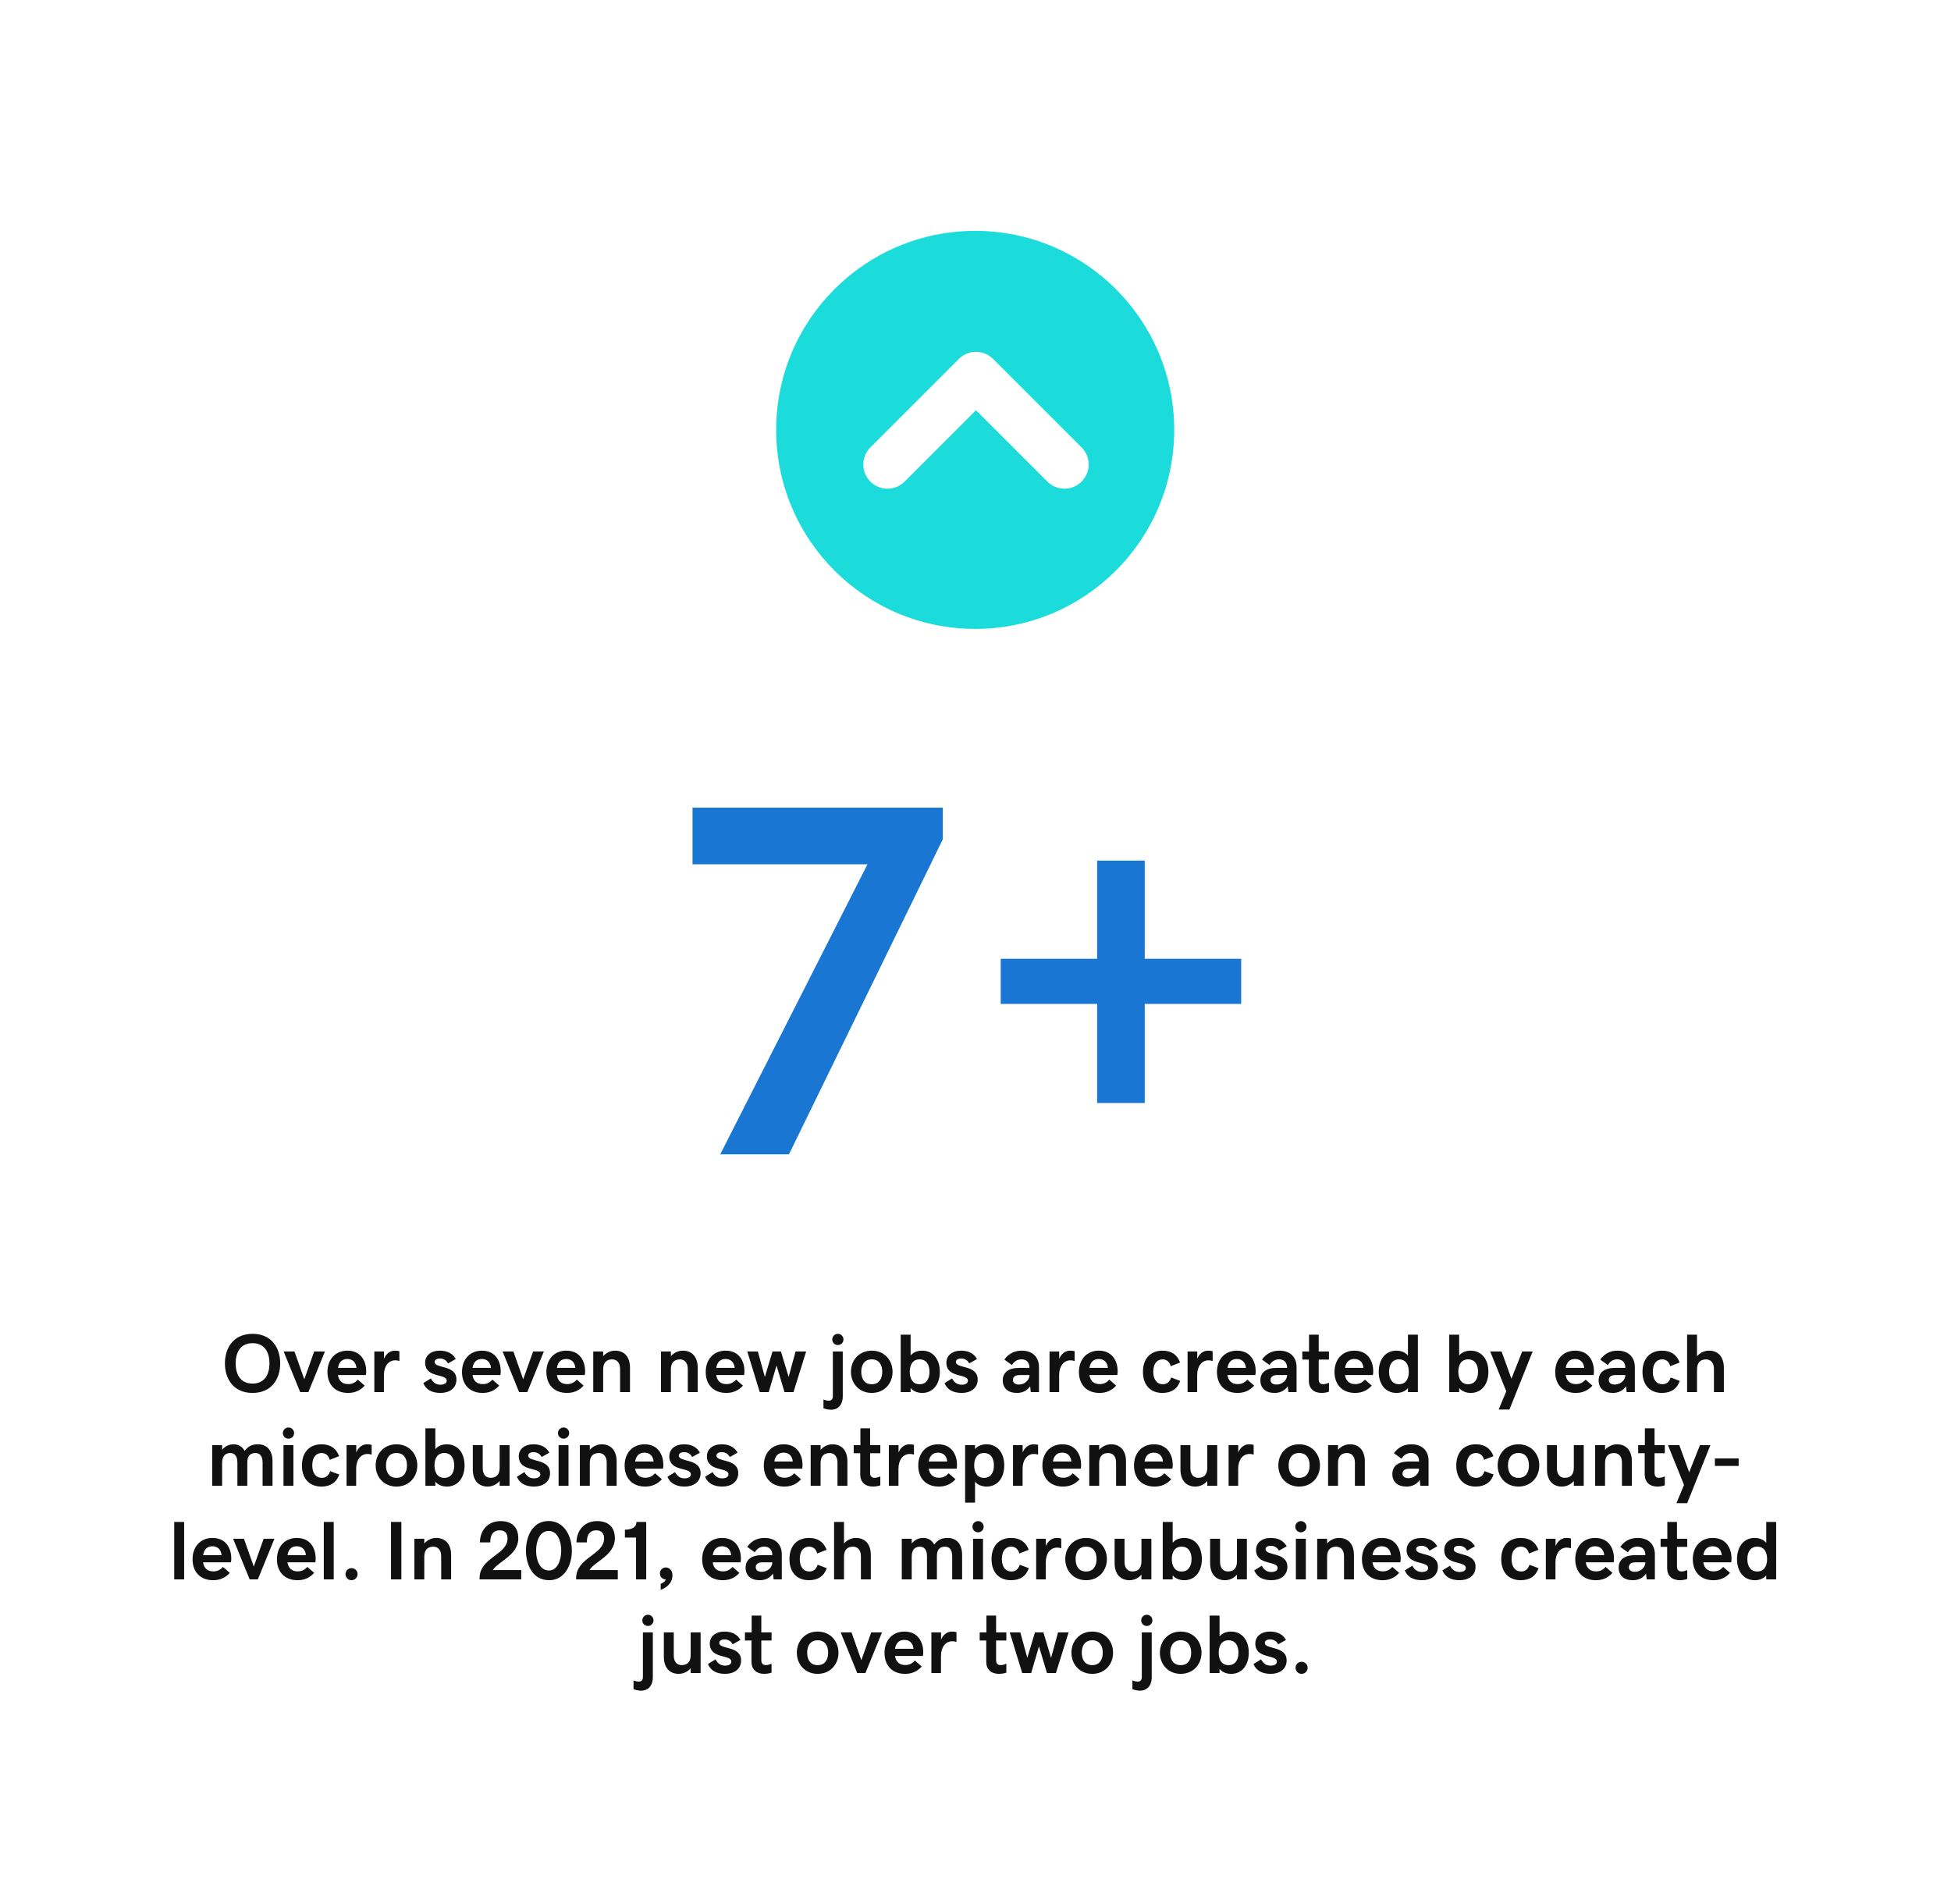
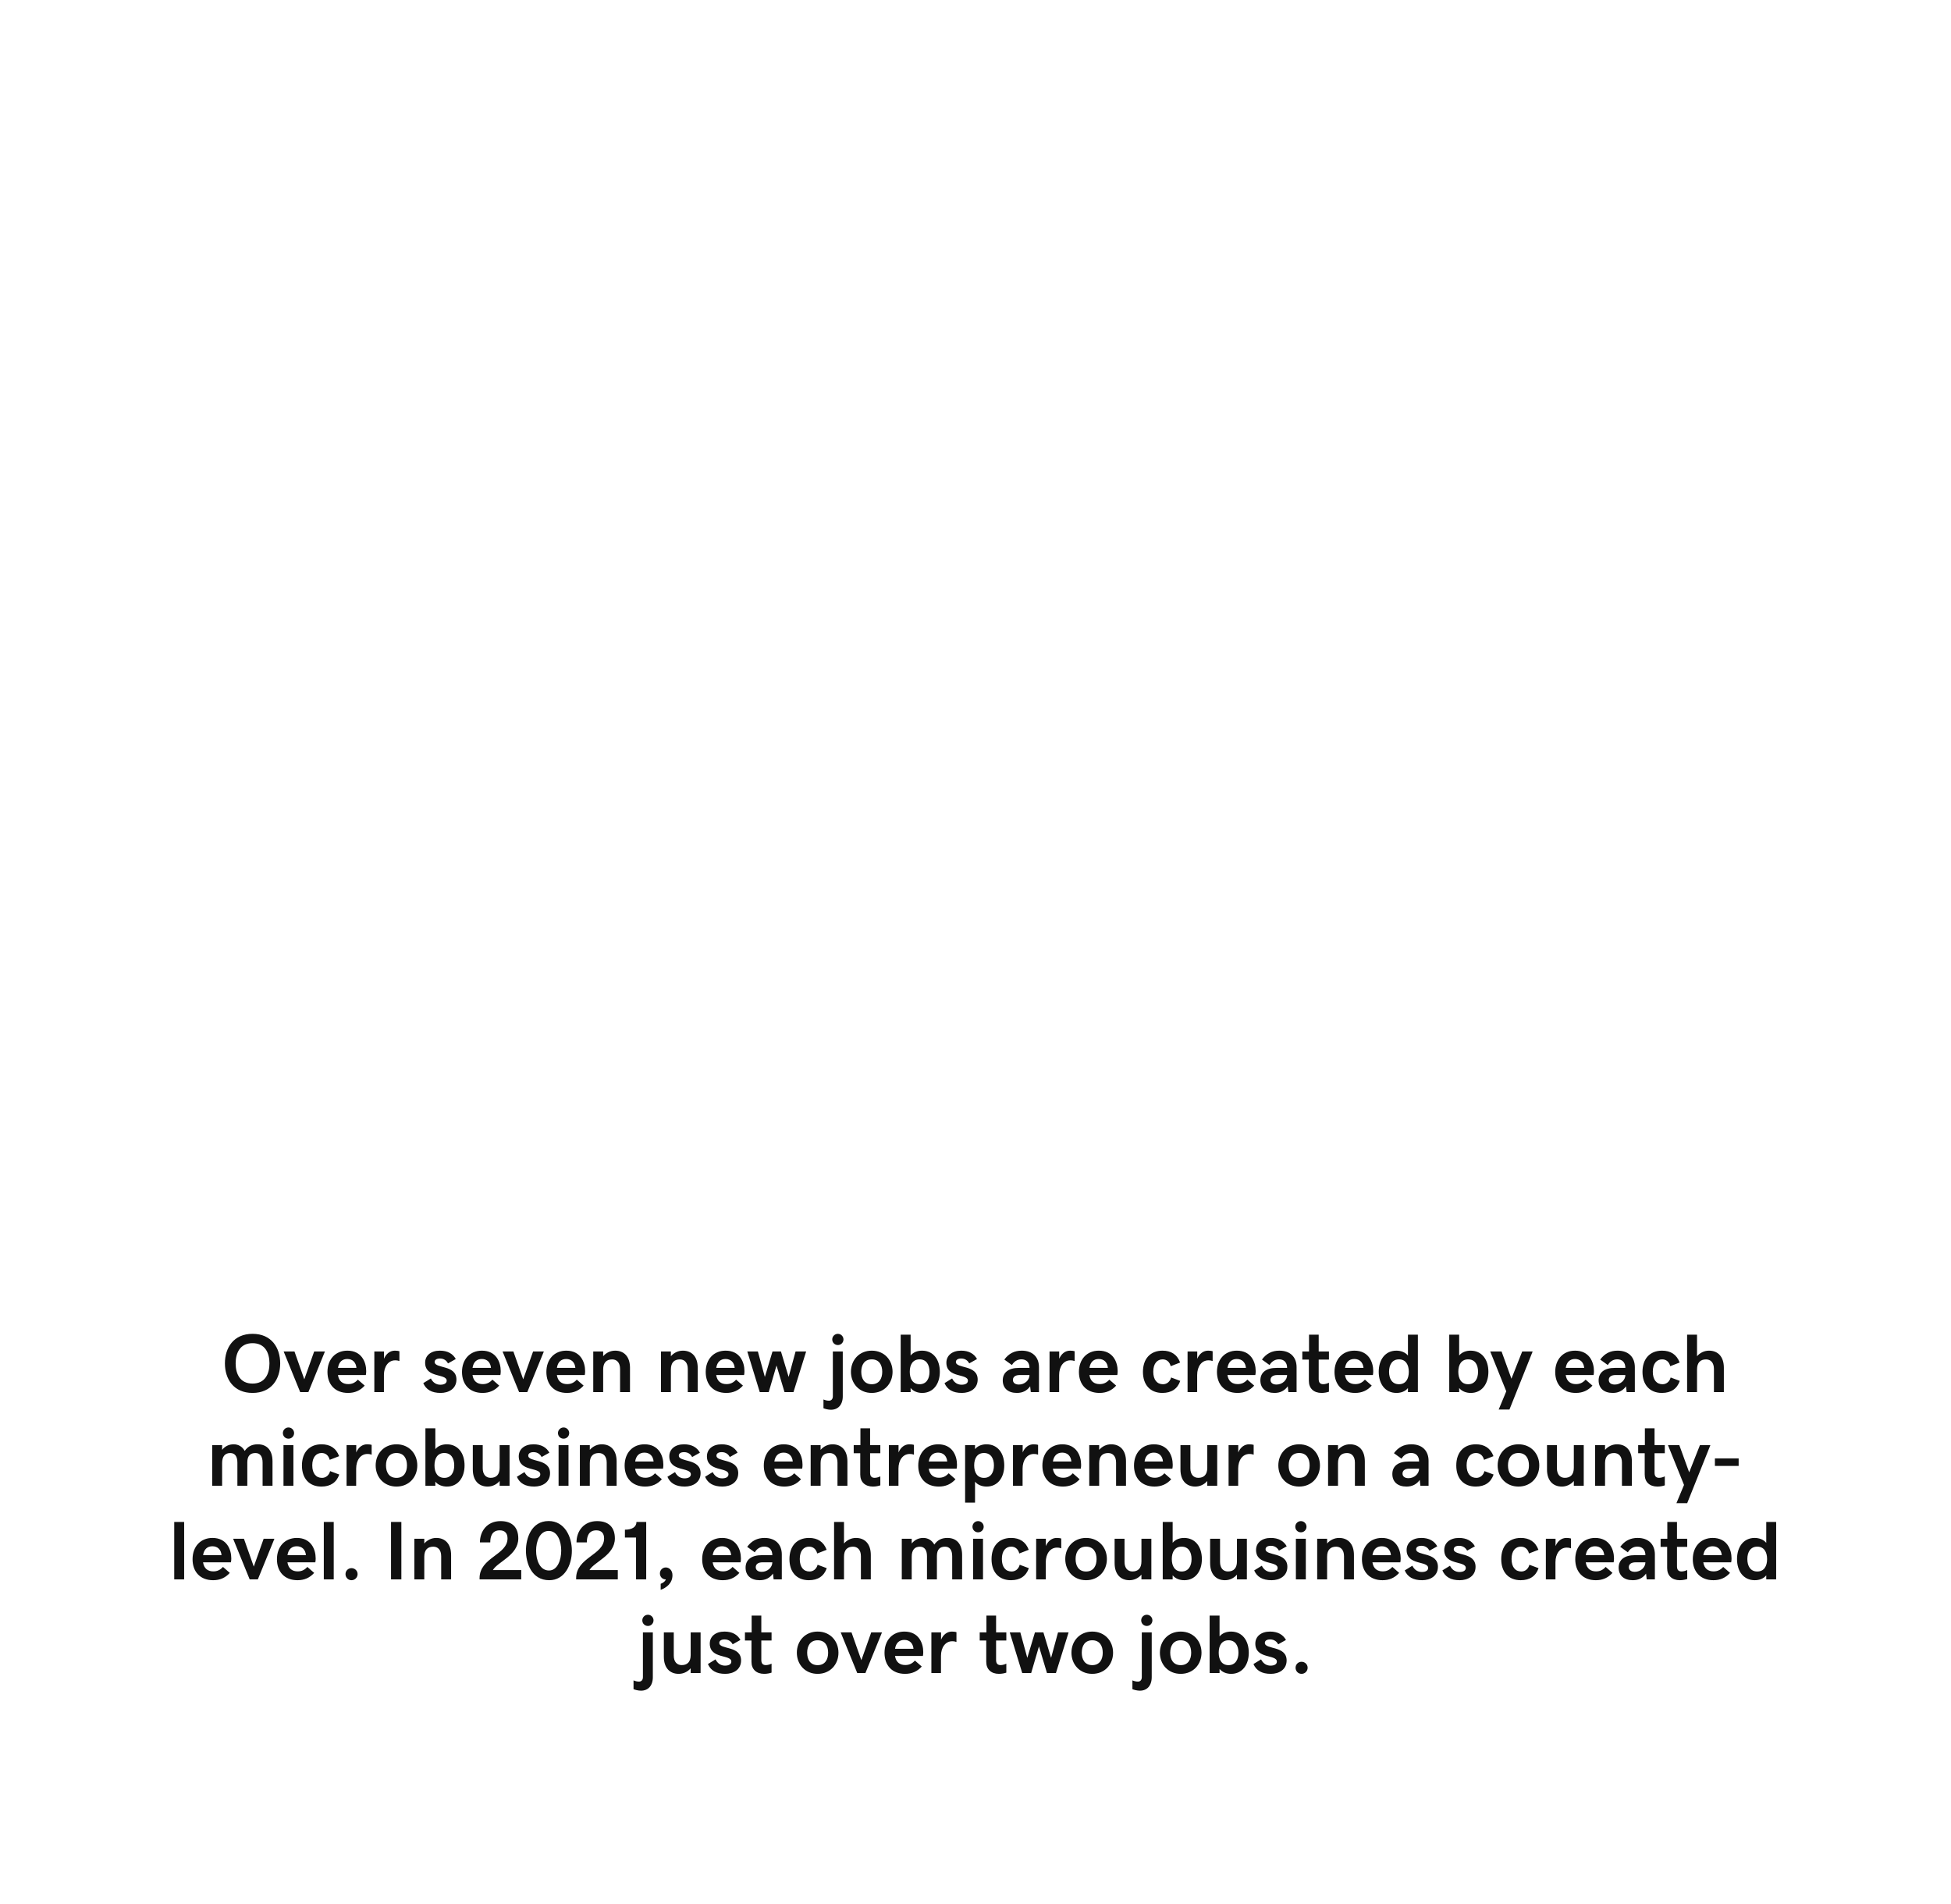
<svg xmlns="http://www.w3.org/2000/svg" width="375" height="366" viewBox="0 0 375 366" fill="none">
  <g filter="url(#filter0_d_11763_144151)">
-     <rect x="8.884" y="5.661" width="357.116" height="349.22" rx="10.883" fill="white" />
    <g filter="url(#filter1_d_11763_144151)">
-       <circle cx="187.442" cy="75.914" r="38.253" fill="#1BDBDB" />
-       <path fill-rule="evenodd" clip-rule="evenodd" d="M184.303 62.275C186.12 60.459 189.064 60.459 190.88 62.275L207.886 79.28C209.702 81.096 209.702 84.041 207.886 85.857C206.069 87.673 203.125 87.673 201.309 85.857L187.592 72.14L173.875 85.857C172.059 87.673 169.114 87.673 167.298 85.857C165.482 84.041 165.482 81.096 167.298 79.28L184.303 62.275Z" fill="white" />
-     </g>
-     <path d="M166.737 163.42H133.109V152.525H181.216V158.609L151.644 219.167H138.438L166.737 163.42ZM210.882 209.31V190.256H192.347V181.578H210.882V162.712H220.032V181.578H238.567V190.256H220.032V209.31H210.882Z" fill="#1976D2" />
+       </g>
    <path d="M48.543 265.037C44.903 265.037 43.231 262.365 43.231 259.357C43.231 256.349 44.903 253.677 48.543 253.677C52.184 253.677 53.856 256.349 53.856 259.357C53.856 262.365 52.184 265.037 48.543 265.037ZM48.543 263.24C50.918 263.24 51.793 261.42 51.793 259.357C51.793 257.295 50.918 255.474 48.543 255.474C46.168 255.474 45.293 257.295 45.293 259.357C45.293 261.42 46.168 263.24 48.543 263.24ZM54.52 257.068H56.598L58.489 262.42L60.387 257.068H62.457L59.27 264.881H57.7L54.52 257.068ZM66.895 265.037C64.403 265.037 62.942 263.412 62.942 261.006C62.942 258.576 64.473 256.912 66.77 256.912C69.504 256.912 70.387 259.107 70.387 260.849C70.387 261.146 70.364 261.373 70.317 261.599H64.957C65.145 262.818 65.895 263.342 66.934 263.342C67.653 263.342 68.231 263.099 68.785 262.482L70.098 263.631C69.246 264.576 68.207 265.037 66.895 265.037ZM66.754 258.513C65.809 258.513 65.145 259.052 64.965 260.224H68.512C68.418 259.162 67.77 258.513 66.754 258.513ZM71.95 257.068H73.809V258.474C74.231 257.474 74.996 256.912 75.903 256.912C76.317 256.912 76.598 256.967 76.77 257.021V258.912C76.59 258.842 76.356 258.771 75.95 258.771C74.645 258.771 73.793 259.967 73.793 261.584V264.881H71.95V257.068ZM84.7 265.037C82.965 265.037 81.895 264.404 81.356 263.154L82.817 262.256C83.246 263.099 83.895 263.459 84.637 263.459C85.45 263.459 85.856 263.138 85.856 262.685C85.856 261.256 81.715 262.248 81.715 259.224C81.715 257.849 82.817 256.912 84.551 256.912C86.02 256.912 87.035 257.49 87.606 258.521L86.114 259.357C85.864 258.896 85.403 258.42 84.559 258.42C83.887 258.42 83.543 258.701 83.543 259.084C83.543 260.42 87.731 259.56 87.731 262.459C87.731 264.248 86.231 265.037 84.7 265.037ZM92.754 265.037C90.262 265.037 88.801 263.412 88.801 261.006C88.801 258.576 90.332 256.912 92.629 256.912C95.364 256.912 96.246 259.107 96.246 260.849C96.246 261.146 96.223 261.373 96.176 261.599H90.817C91.004 262.818 91.754 263.342 92.793 263.342C93.512 263.342 94.09 263.099 94.645 262.482L95.957 263.631C95.106 264.576 94.067 265.037 92.754 265.037ZM92.614 258.513C91.668 258.513 91.004 259.052 90.825 260.224H94.371C94.278 259.162 93.629 258.513 92.614 258.513ZM96.598 257.068H98.676L100.567 262.42L102.465 257.068H104.535L101.348 264.881H99.778L96.598 257.068ZM108.973 265.037C106.481 265.037 105.02 263.412 105.02 261.006C105.02 258.576 106.551 256.912 108.848 256.912C111.582 256.912 112.465 259.107 112.465 260.849C112.465 261.146 112.442 261.373 112.395 261.599H107.035C107.223 262.818 107.973 263.342 109.012 263.342C109.731 263.342 110.309 263.099 110.864 262.482L112.176 263.631C111.325 264.576 110.285 265.037 108.973 265.037ZM108.832 258.513C107.887 258.513 107.223 259.052 107.043 260.224H110.59C110.496 259.162 109.848 258.513 108.832 258.513ZM114.028 257.068H115.934V257.982C116.52 257.302 117.348 256.912 118.239 256.912C119.957 256.912 121.09 258.076 121.09 260.193V264.881H119.184V260.427C119.184 259.209 118.551 258.592 117.668 258.592C116.582 258.592 115.934 259.201 115.934 260.529V264.881H114.028V257.068ZM127.043 257.068H128.95V257.982C129.535 257.302 130.364 256.912 131.254 256.912C132.973 256.912 134.106 258.076 134.106 260.193V264.881H132.2V260.427C132.2 259.209 131.567 258.592 130.684 258.592C129.598 258.592 128.95 259.201 128.95 260.529V264.881H127.043V257.068ZM139.598 265.037C137.106 265.037 135.645 263.412 135.645 261.006C135.645 258.576 137.176 256.912 139.473 256.912C142.207 256.912 143.09 259.107 143.09 260.849C143.09 261.146 143.067 261.373 143.02 261.599H137.66C137.848 262.818 138.598 263.342 139.637 263.342C140.356 263.342 140.934 263.099 141.489 262.482L142.801 263.631C141.95 264.576 140.91 265.037 139.598 265.037ZM139.457 258.513C138.512 258.513 137.848 259.052 137.668 260.224H141.215C141.121 259.162 140.473 258.513 139.457 258.513ZM143.637 257.068H145.668L147.012 261.967L148.481 257.068H150.106L151.582 261.967L152.918 257.068H154.95L152.512 264.881H150.793L149.254 259.763L147.754 264.881H146.035L143.637 257.068ZM161.043 255.834C160.442 255.834 159.965 255.357 159.965 254.756C159.965 254.17 160.442 253.677 161.043 253.677C161.645 253.677 162.121 254.17 162.121 254.756C162.121 255.357 161.645 255.834 161.043 255.834ZM159.715 268.271C159.168 268.271 158.582 268.107 158.278 267.982V266.295C158.676 266.459 159.012 266.529 159.34 266.529C159.778 266.529 160.082 266.232 160.082 265.662V257.068H161.989V265.662C161.989 267.349 161.067 268.271 159.715 268.271ZM171.559 260.974C171.559 263.224 169.973 265.037 167.559 265.037C165.145 265.037 163.559 263.224 163.559 260.974C163.559 258.724 165.145 256.912 167.559 256.912C169.973 256.912 171.559 258.724 171.559 260.974ZM169.575 260.974C169.575 259.685 169.004 258.584 167.559 258.584C166.121 258.584 165.543 259.685 165.543 260.974C165.543 262.263 166.114 263.365 167.559 263.365C168.996 263.365 169.575 262.263 169.575 260.974ZM173.121 264.881V253.834H175.028V257.842C175.567 257.185 176.395 256.912 177.231 256.912C179.387 256.912 180.645 258.623 180.645 260.974C180.645 263.302 179.387 265.037 177.262 265.037C176.442 265.037 175.567 264.763 175.028 264.092V264.881H173.121ZM176.754 258.584C175.442 258.584 174.864 259.615 174.864 260.974C174.864 262.318 175.442 263.365 176.754 263.365C178.067 263.365 178.66 262.302 178.66 260.974C178.66 259.631 178.067 258.584 176.754 258.584ZM184.887 265.037C183.153 265.037 182.082 264.404 181.543 263.154L183.004 262.256C183.434 263.099 184.082 263.459 184.825 263.459C185.637 263.459 186.043 263.138 186.043 262.685C186.043 261.256 181.903 262.248 181.903 259.224C181.903 257.849 183.004 256.912 184.739 256.912C186.207 256.912 187.223 257.49 187.793 258.521L186.301 259.357C186.051 258.896 185.59 258.42 184.746 258.42C184.075 258.42 183.731 258.701 183.731 259.084C183.731 260.42 187.918 259.56 187.918 262.459C187.918 264.248 186.418 265.037 184.887 265.037ZM192.739 262.623C192.739 261.115 193.848 260.224 195.848 260.224H197.879C197.879 259.146 197.254 258.576 196.332 258.576C195.559 258.576 194.91 258.982 194.504 259.677L193.043 258.623C193.91 257.451 194.973 256.912 196.395 256.912C198.496 256.912 199.7 258.17 199.7 260.092V264.881H198.129L198.004 263.763C197.403 264.599 196.575 265.037 195.457 265.037C193.746 265.037 192.739 264.123 192.739 262.623ZM195.848 263.427C196.957 263.427 197.879 262.576 197.879 261.599H195.989C195.121 261.599 194.692 261.982 194.692 262.537C194.692 263.068 195.09 263.427 195.848 263.427ZM201.731 257.068H203.59V258.474C204.012 257.474 204.778 256.912 205.684 256.912C206.098 256.912 206.379 256.967 206.551 257.021V258.912C206.371 258.842 206.137 258.771 205.731 258.771C204.426 258.771 203.575 259.967 203.575 261.584V264.881H201.731V257.068ZM211.332 265.037C208.84 265.037 207.379 263.412 207.379 261.006C207.379 258.576 208.91 256.912 211.207 256.912C213.942 256.912 214.825 259.107 214.825 260.849C214.825 261.146 214.801 261.373 214.754 261.599H209.395C209.582 262.818 210.332 263.342 211.371 263.342C212.09 263.342 212.668 263.099 213.223 262.482L214.535 263.631C213.684 264.576 212.645 265.037 211.332 265.037ZM211.192 258.513C210.246 258.513 209.582 259.052 209.403 260.224H212.95C212.856 259.162 212.207 258.513 211.192 258.513ZM223.426 265.037C221.075 265.037 219.684 263.467 219.684 260.99C219.684 258.482 221.098 256.912 223.45 256.912C225.082 256.912 226.246 257.631 226.832 259.193L225.02 259.896C224.801 259.06 224.254 258.584 223.457 258.584C222.45 258.584 221.668 259.357 221.668 260.959C221.668 262.537 222.41 263.365 223.535 263.365C224.293 263.365 224.887 262.865 225.098 262.068L226.856 262.724C226.34 264.224 225.192 265.037 223.426 265.037ZM228.262 257.068H230.121V258.474C230.543 257.474 231.309 256.912 232.215 256.912C232.629 256.912 232.91 256.967 233.082 257.021V258.912C232.903 258.842 232.668 258.771 232.262 258.771C230.957 258.771 230.106 259.967 230.106 261.584V264.881H228.262V257.068ZM237.864 265.037C235.371 265.037 233.91 263.412 233.91 261.006C233.91 258.576 235.442 256.912 237.739 256.912C240.473 256.912 241.356 259.107 241.356 260.849C241.356 261.146 241.332 261.373 241.285 261.599H235.926C236.114 262.818 236.864 263.342 237.903 263.342C238.621 263.342 239.2 263.099 239.754 262.482L241.067 263.631C240.215 264.576 239.176 265.037 237.864 265.037ZM237.723 258.513C236.778 258.513 236.114 259.052 235.934 260.224H239.481C239.387 259.162 238.739 258.513 237.723 258.513ZM242.254 262.623C242.254 261.115 243.364 260.224 245.364 260.224H247.395C247.395 259.146 246.77 258.576 245.848 258.576C245.075 258.576 244.426 258.982 244.02 259.677L242.559 258.623C243.426 257.451 244.489 256.912 245.91 256.912C248.012 256.912 249.215 258.17 249.215 260.092V264.881H247.645L247.52 263.763C246.918 264.599 246.09 265.037 244.973 265.037C243.262 265.037 242.254 264.123 242.254 262.623ZM245.364 263.427C246.473 263.427 247.395 262.576 247.395 261.599H245.504C244.637 261.599 244.207 261.982 244.207 262.537C244.207 263.068 244.606 263.427 245.364 263.427ZM254.028 265.037C252.489 265.037 251.575 264.146 251.575 262.724V258.631H250.317V257.068H251.606V253.842H253.465V257.068H255.434V258.631H253.465V262.388C253.465 263.138 253.848 263.357 254.348 263.357C254.746 263.357 255.176 263.201 255.434 263.076V264.802C255.145 264.912 254.567 265.037 254.028 265.037ZM260.457 265.037C257.965 265.037 256.504 263.412 256.504 261.006C256.504 258.576 258.035 256.912 260.332 256.912C263.067 256.912 263.95 259.107 263.95 260.849C263.95 261.146 263.926 261.373 263.879 261.599H258.52C258.707 262.818 259.457 263.342 260.496 263.342C261.215 263.342 261.793 263.099 262.348 262.482L263.66 263.631C262.809 264.576 261.77 265.037 260.457 265.037ZM260.317 258.513C259.371 258.513 258.707 259.052 258.528 260.224H262.075C261.981 259.162 261.332 258.513 260.317 258.513ZM272.528 253.834V264.881H270.621V264.107C270.082 264.763 269.254 265.037 268.418 265.037C266.262 265.037 265.004 263.326 265.004 260.974C265.004 258.646 266.262 256.912 268.387 256.912C269.207 256.912 270.082 257.185 270.621 257.857V253.834H272.528ZM268.895 263.365C270.207 263.365 270.785 262.334 270.785 260.974C270.785 259.631 270.207 258.584 268.895 258.584C267.582 258.584 266.989 259.646 266.989 260.974C266.989 262.318 267.582 263.365 268.895 263.365ZM278.559 264.881V253.834H280.465V257.842C281.004 257.185 281.832 256.912 282.668 256.912C284.825 256.912 286.082 258.623 286.082 260.974C286.082 263.302 284.825 265.037 282.7 265.037C281.879 265.037 281.004 264.763 280.465 264.092V264.881H278.559ZM282.192 258.584C280.879 258.584 280.301 259.615 280.301 260.974C280.301 262.318 280.879 263.365 282.192 263.365C283.504 263.365 284.098 262.302 284.098 260.974C284.098 259.631 283.504 258.584 282.192 258.584ZM288.059 268.232L289.52 264.724L286.434 257.068H288.614L290.512 262.302L292.582 257.068H294.59L290.129 268.232H288.059ZM302.879 265.037C300.387 265.037 298.926 263.412 298.926 261.006C298.926 258.576 300.457 256.912 302.754 256.912C305.489 256.912 306.371 259.107 306.371 260.849C306.371 261.146 306.348 261.373 306.301 261.599H300.942C301.129 262.818 301.879 263.342 302.918 263.342C303.637 263.342 304.215 263.099 304.77 262.482L306.082 263.631C305.231 264.576 304.192 265.037 302.879 265.037ZM302.739 258.513C301.793 258.513 301.129 259.052 300.95 260.224H304.496C304.403 259.162 303.754 258.513 302.739 258.513ZM307.27 262.623C307.27 261.115 308.379 260.224 310.379 260.224H312.41C312.41 259.146 311.785 258.576 310.864 258.576C310.09 258.576 309.442 258.982 309.035 259.677L307.575 258.623C308.442 257.451 309.504 256.912 310.926 256.912C313.028 256.912 314.231 258.17 314.231 260.092V264.881H312.66L312.535 263.763C311.934 264.599 311.106 265.037 309.989 265.037C308.278 265.037 307.27 264.123 307.27 262.623ZM310.379 263.427C311.489 263.427 312.41 262.576 312.41 261.599H310.52C309.653 261.599 309.223 261.982 309.223 262.537C309.223 263.068 309.621 263.427 310.379 263.427ZM319.442 265.037C317.09 265.037 315.7 263.467 315.7 260.99C315.7 258.482 317.114 256.912 319.465 256.912C321.098 256.912 322.262 257.631 322.848 259.193L321.035 259.896C320.817 259.06 320.27 258.584 319.473 258.584C318.465 258.584 317.684 259.357 317.684 260.959C317.684 262.537 318.426 263.365 319.551 263.365C320.309 263.365 320.903 262.865 321.114 262.068L322.871 262.724C322.356 264.224 321.207 265.037 319.442 265.037ZM324.278 253.834H326.184V257.982C326.77 257.302 327.598 256.912 328.489 256.912C330.207 256.912 331.34 258.076 331.34 260.193V264.881H329.434V260.427C329.434 259.209 328.801 258.592 327.918 258.592C326.832 258.592 326.184 259.201 326.184 260.529V264.881H324.278V253.834ZM40.785 275.068H42.692V275.982C43.246 275.287 44.004 274.912 44.91 274.912C45.825 274.912 46.575 275.357 47.035 276.185C47.668 275.287 48.465 274.912 49.559 274.912C51.285 274.912 52.379 276.037 52.379 278.193V282.881H50.473V278.427C50.473 277.201 49.965 276.592 49.106 276.592C48.176 276.592 47.535 277.052 47.535 278.381V282.881H45.629V278.427C45.629 277.201 45.121 276.592 44.262 276.592C43.278 276.592 42.692 277.201 42.692 278.529V282.881H40.785V275.068ZM55.45 273.834C54.848 273.834 54.371 273.357 54.371 272.756C54.371 272.17 54.848 271.677 55.45 271.677C56.051 271.677 56.528 272.17 56.528 272.756C56.528 273.357 56.051 273.834 55.45 273.834ZM54.489 275.068H56.395V282.881H54.489V275.068ZM61.778 283.037C59.426 283.037 58.035 281.467 58.035 278.99C58.035 276.482 59.45 274.912 61.801 274.912C63.434 274.912 64.598 275.631 65.184 277.193L63.371 277.896C63.153 277.06 62.606 276.584 61.809 276.584C60.801 276.584 60.02 277.357 60.02 278.959C60.02 280.537 60.762 281.365 61.887 281.365C62.645 281.365 63.239 280.865 63.45 280.068L65.207 280.724C64.692 282.224 63.543 283.037 61.778 283.037ZM66.614 275.068H68.473V276.474C68.895 275.474 69.66 274.912 70.567 274.912C70.981 274.912 71.262 274.967 71.434 275.021V276.912C71.254 276.842 71.02 276.771 70.614 276.771C69.309 276.771 68.457 277.967 68.457 279.584V282.881H66.614V275.068ZM80.207 278.974C80.207 281.224 78.621 283.037 76.207 283.037C73.793 283.037 72.207 281.224 72.207 278.974C72.207 276.724 73.793 274.912 76.207 274.912C78.621 274.912 80.207 276.724 80.207 278.974ZM78.223 278.974C78.223 277.685 77.653 276.584 76.207 276.584C74.77 276.584 74.192 277.685 74.192 278.974C74.192 280.263 74.762 281.365 76.207 281.365C77.645 281.365 78.223 280.263 78.223 278.974ZM81.77 282.881V271.834H83.676V275.842C84.215 275.185 85.043 274.912 85.879 274.912C88.035 274.912 89.293 276.623 89.293 278.974C89.293 281.302 88.035 283.037 85.91 283.037C85.09 283.037 84.215 282.763 83.676 282.092V282.881H81.77ZM85.403 276.584C84.09 276.584 83.512 277.615 83.512 278.974C83.512 280.318 84.09 281.365 85.403 281.365C86.715 281.365 87.309 280.302 87.309 278.974C87.309 277.631 86.715 276.584 85.403 276.584ZM97.942 282.881H96.035V281.967C95.45 282.646 94.621 283.037 93.731 283.037C92.012 283.037 90.879 281.873 90.879 279.756V275.068H92.785V279.521C92.785 280.74 93.418 281.357 94.301 281.357C95.387 281.357 96.035 280.748 96.035 279.42V275.068H97.942V282.881ZM102.692 283.037C100.957 283.037 99.887 282.404 99.348 281.154L100.809 280.256C101.239 281.099 101.887 281.459 102.629 281.459C103.442 281.459 103.848 281.138 103.848 280.685C103.848 279.256 99.707 280.248 99.707 277.224C99.707 275.849 100.809 274.912 102.543 274.912C104.012 274.912 105.028 275.49 105.598 276.521L104.106 277.357C103.856 276.896 103.395 276.42 102.551 276.42C101.879 276.42 101.535 276.701 101.535 277.084C101.535 278.42 105.723 277.56 105.723 280.459C105.723 282.248 104.223 283.037 102.692 283.037ZM108.325 273.834C107.723 273.834 107.246 273.357 107.246 272.756C107.246 272.17 107.723 271.677 108.325 271.677C108.926 271.677 109.403 272.17 109.403 272.756C109.403 273.357 108.926 273.834 108.325 273.834ZM107.364 275.068H109.27V282.881H107.364V275.068ZM111.457 275.068H113.364V275.982C113.95 275.302 114.778 274.912 115.668 274.912C117.387 274.912 118.52 276.076 118.52 278.193V282.881H116.614V278.427C116.614 277.209 115.981 276.592 115.098 276.592C114.012 276.592 113.364 277.201 113.364 278.529V282.881H111.457V275.068ZM124.012 283.037C121.52 283.037 120.059 281.412 120.059 279.006C120.059 276.576 121.59 274.912 123.887 274.912C126.621 274.912 127.504 277.107 127.504 278.849C127.504 279.146 127.481 279.373 127.434 279.599H122.075C122.262 280.818 123.012 281.342 124.051 281.342C124.77 281.342 125.348 281.099 125.903 280.482L127.215 281.631C126.364 282.576 125.325 283.037 124.012 283.037ZM123.871 276.513C122.926 276.513 122.262 277.052 122.082 278.224H125.629C125.535 277.162 124.887 276.513 123.871 276.513ZM131.629 283.037C129.895 283.037 128.825 282.404 128.285 281.154L129.746 280.256C130.176 281.099 130.825 281.459 131.567 281.459C132.379 281.459 132.785 281.138 132.785 280.685C132.785 279.256 128.645 280.248 128.645 277.224C128.645 275.849 129.746 274.912 131.481 274.912C132.95 274.912 133.965 275.49 134.535 276.521L133.043 277.357C132.793 276.896 132.332 276.42 131.489 276.42C130.817 276.42 130.473 276.701 130.473 277.084C130.473 278.42 134.66 277.56 134.66 280.459C134.66 282.248 133.16 283.037 131.629 283.037ZM138.864 283.037C137.129 283.037 136.059 282.404 135.52 281.154L136.981 280.256C137.41 281.099 138.059 281.459 138.801 281.459C139.614 281.459 140.02 281.138 140.02 280.685C140.02 279.256 135.879 280.248 135.879 277.224C135.879 275.849 136.981 274.912 138.715 274.912C140.184 274.912 141.2 275.49 141.77 276.521L140.278 277.357C140.028 276.896 139.567 276.42 138.723 276.42C138.051 276.42 137.707 276.701 137.707 277.084C137.707 278.42 141.895 277.56 141.895 280.459C141.895 282.248 140.395 283.037 138.864 283.037ZM150.762 283.037C148.27 283.037 146.809 281.412 146.809 279.006C146.809 276.576 148.34 274.912 150.637 274.912C153.371 274.912 154.254 277.107 154.254 278.849C154.254 279.146 154.231 279.373 154.184 279.599H148.825C149.012 280.818 149.762 281.342 150.801 281.342C151.52 281.342 152.098 281.099 152.653 280.482L153.965 281.631C153.114 282.576 152.075 283.037 150.762 283.037ZM150.621 276.513C149.676 276.513 149.012 277.052 148.832 278.224H152.379C152.285 277.162 151.637 276.513 150.621 276.513ZM155.817 275.068H157.723V275.982C158.309 275.302 159.137 274.912 160.028 274.912C161.746 274.912 162.879 276.076 162.879 278.193V282.881H160.973V278.427C160.973 277.209 160.34 276.592 159.457 276.592C158.371 276.592 157.723 277.201 157.723 278.529V282.881H155.817V275.068ZM167.801 283.037C166.262 283.037 165.348 282.146 165.348 280.724V276.631H164.09V275.068H165.379V271.842H167.239V275.068H169.207V276.631H167.239V280.388C167.239 281.138 167.621 281.357 168.121 281.357C168.52 281.357 168.95 281.201 169.207 281.076V282.802C168.918 282.912 168.34 283.037 167.801 283.037ZM170.848 275.068H172.707V276.474C173.129 275.474 173.895 274.912 174.801 274.912C175.215 274.912 175.496 274.967 175.668 275.021V276.912C175.489 276.842 175.254 276.771 174.848 276.771C173.543 276.771 172.692 277.967 172.692 279.584V282.881H170.848V275.068ZM180.45 283.037C177.957 283.037 176.496 281.412 176.496 279.006C176.496 276.576 178.028 274.912 180.325 274.912C183.059 274.912 183.942 277.107 183.942 278.849C183.942 279.146 183.918 279.373 183.871 279.599H178.512C178.7 280.818 179.45 281.342 180.489 281.342C181.207 281.342 181.785 281.099 182.34 280.482L183.653 281.631C182.801 282.576 181.762 283.037 180.45 283.037ZM180.309 276.513C179.364 276.513 178.7 277.052 178.52 278.224H182.067C181.973 277.162 181.325 276.513 180.309 276.513ZM185.504 286.115V275.068H187.41V275.842C187.95 275.185 188.778 274.912 189.614 274.912C191.77 274.912 193.028 276.623 193.028 278.974C193.028 281.302 191.77 283.037 189.645 283.037C188.825 283.037 187.95 282.763 187.41 282.092V286.115H185.504ZM189.137 276.584C187.825 276.584 187.246 277.615 187.246 278.974C187.246 280.318 187.825 281.365 189.137 281.365C190.45 281.365 191.043 280.302 191.043 278.974C191.043 277.631 190.45 276.584 189.137 276.584ZM194.707 275.068H196.567V276.474C196.989 275.474 197.754 274.912 198.66 274.912C199.075 274.912 199.356 274.967 199.528 275.021V276.912C199.348 276.842 199.114 276.771 198.707 276.771C197.403 276.771 196.551 277.967 196.551 279.584V282.881H194.707V275.068ZM204.309 283.037C201.817 283.037 200.356 281.412 200.356 279.006C200.356 276.576 201.887 274.912 204.184 274.912C206.918 274.912 207.801 277.107 207.801 278.849C207.801 279.146 207.778 279.373 207.731 279.599H202.371C202.559 280.818 203.309 281.342 204.348 281.342C205.067 281.342 205.645 281.099 206.2 280.482L207.512 281.631C206.66 282.576 205.621 283.037 204.309 283.037ZM204.168 276.513C203.223 276.513 202.559 277.052 202.379 278.224H205.926C205.832 277.162 205.184 276.513 204.168 276.513ZM209.364 275.068H211.27V275.982C211.856 275.302 212.684 274.912 213.575 274.912C215.293 274.912 216.426 276.076 216.426 278.193V282.881H214.52V278.427C214.52 277.209 213.887 276.592 213.004 276.592C211.918 276.592 211.27 277.201 211.27 278.529V282.881H209.364V275.068ZM221.918 283.037C219.426 283.037 217.965 281.412 217.965 279.006C217.965 276.576 219.496 274.912 221.793 274.912C224.528 274.912 225.41 277.107 225.41 278.849C225.41 279.146 225.387 279.373 225.34 279.599H219.981C220.168 280.818 220.918 281.342 221.957 281.342C222.676 281.342 223.254 281.099 223.809 280.482L225.121 281.631C224.27 282.576 223.231 283.037 221.918 283.037ZM221.778 276.513C220.832 276.513 220.168 277.052 219.989 278.224H223.535C223.442 277.162 222.793 276.513 221.778 276.513ZM233.957 282.881H232.051V281.967C231.465 282.646 230.637 283.037 229.746 283.037C228.028 283.037 226.895 281.873 226.895 279.756V275.068H228.801V279.521C228.801 280.74 229.434 281.357 230.317 281.357C231.403 281.357 232.051 280.748 232.051 279.42V275.068H233.957V282.881ZM236.145 275.068H238.004V276.474C238.426 275.474 239.192 274.912 240.098 274.912C240.512 274.912 240.793 274.967 240.965 275.021V276.912C240.785 276.842 240.551 276.771 240.145 276.771C238.84 276.771 237.989 277.967 237.989 279.584V282.881H236.145V275.068ZM253.707 278.974C253.707 281.224 252.121 283.037 249.707 283.037C247.293 283.037 245.707 281.224 245.707 278.974C245.707 276.724 247.293 274.912 249.707 274.912C252.121 274.912 253.707 276.724 253.707 278.974ZM251.723 278.974C251.723 277.685 251.153 276.584 249.707 276.584C248.27 276.584 247.692 277.685 247.692 278.974C247.692 280.263 248.262 281.365 249.707 281.365C251.145 281.365 251.723 280.263 251.723 278.974ZM255.27 275.068H257.176V275.982C257.762 275.302 258.59 274.912 259.481 274.912C261.2 274.912 262.332 276.076 262.332 278.193V282.881H260.426V278.427C260.426 277.209 259.793 276.592 258.91 276.592C257.825 276.592 257.176 277.201 257.176 278.529V282.881H255.27V275.068ZM267.621 280.623C267.621 279.115 268.731 278.224 270.731 278.224H272.762C272.762 277.146 272.137 276.576 271.215 276.576C270.442 276.576 269.793 276.982 269.387 277.677L267.926 276.623C268.793 275.451 269.856 274.912 271.278 274.912C273.379 274.912 274.582 276.17 274.582 278.092V282.881H273.012L272.887 281.763C272.285 282.599 271.457 283.037 270.34 283.037C268.629 283.037 267.621 282.123 267.621 280.623ZM270.731 281.427C271.84 281.427 272.762 280.576 272.762 279.599H270.871C270.004 279.599 269.575 279.982 269.575 280.537C269.575 281.068 269.973 281.427 270.731 281.427ZM283.653 283.037C281.301 283.037 279.91 281.467 279.91 278.99C279.91 276.482 281.325 274.912 283.676 274.912C285.309 274.912 286.473 275.631 287.059 277.193L285.246 277.896C285.028 277.06 284.481 276.584 283.684 276.584C282.676 276.584 281.895 277.357 281.895 278.959C281.895 280.537 282.637 281.365 283.762 281.365C284.52 281.365 285.114 280.865 285.325 280.068L287.082 280.724C286.567 282.224 285.418 283.037 283.653 283.037ZM295.864 278.974C295.864 281.224 294.278 283.037 291.864 283.037C289.45 283.037 287.864 281.224 287.864 278.974C287.864 276.724 289.45 274.912 291.864 274.912C294.278 274.912 295.864 276.724 295.864 278.974ZM293.879 278.974C293.879 277.685 293.309 276.584 291.864 276.584C290.426 276.584 289.848 277.685 289.848 278.974C289.848 280.263 290.418 281.365 291.864 281.365C293.301 281.365 293.879 280.263 293.879 278.974ZM304.41 282.881H302.504V281.967C301.918 282.646 301.09 283.037 300.2 283.037C298.481 283.037 297.348 281.873 297.348 279.756V275.068H299.254V279.521C299.254 280.74 299.887 281.357 300.77 281.357C301.856 281.357 302.504 280.748 302.504 279.42V275.068H304.41V282.881ZM306.598 275.068H308.504V275.982C309.09 275.302 309.918 274.912 310.809 274.912C312.528 274.912 313.66 276.076 313.66 278.193V282.881H311.754V278.427C311.754 277.209 311.121 276.592 310.239 276.592C309.153 276.592 308.504 277.201 308.504 278.529V282.881H306.598V275.068ZM318.582 283.037C317.043 283.037 316.129 282.146 316.129 280.724V276.631H314.871V275.068H316.16V271.842H318.02V275.068H319.989V276.631H318.02V280.388C318.02 281.138 318.403 281.357 318.903 281.357C319.301 281.357 319.731 281.201 319.989 281.076V282.802C319.7 282.912 319.121 283.037 318.582 283.037ZM322.223 286.232L323.684 282.724L320.598 275.068H322.778L324.676 280.302L326.746 275.068H328.754L324.293 286.232H322.223ZM329.621 277.631H334.184V279.068H329.621V277.631ZM33.489 300.881V289.834H35.395V300.881H33.489ZM40.965 301.037C38.473 301.037 37.012 299.412 37.012 297.006C37.012 294.576 38.543 292.912 40.84 292.912C43.575 292.912 44.457 295.107 44.457 296.849C44.457 297.146 44.434 297.373 44.387 297.599H39.028C39.215 298.818 39.965 299.342 41.004 299.342C41.723 299.342 42.301 299.099 42.856 298.482L44.168 299.631C43.317 300.576 42.278 301.037 40.965 301.037ZM40.825 294.513C39.879 294.513 39.215 295.052 39.035 296.224H42.582C42.489 295.162 41.84 294.513 40.825 294.513ZM44.809 293.068H46.887L48.778 298.42L50.676 293.068H52.746L49.559 300.881H47.989L44.809 293.068ZM57.184 301.037C54.692 301.037 53.231 299.412 53.231 297.006C53.231 294.576 54.762 292.912 57.059 292.912C59.793 292.912 60.676 295.107 60.676 296.849C60.676 297.146 60.653 297.373 60.606 297.599H55.246C55.434 298.818 56.184 299.342 57.223 299.342C57.942 299.342 58.52 299.099 59.075 298.482L60.387 299.631C59.535 300.576 58.496 301.037 57.184 301.037ZM57.043 294.513C56.098 294.513 55.434 295.052 55.254 296.224H58.801C58.707 295.162 58.059 294.513 57.043 294.513ZM62.239 300.881V289.834H64.145V300.881H62.239ZM67.559 301.037C66.903 301.037 66.41 300.506 66.41 299.865C66.41 299.224 66.918 298.717 67.559 298.717C68.2 298.717 68.731 299.209 68.731 299.865C68.731 300.506 68.215 301.037 67.559 301.037ZM75.16 289.834H77.145V300.881H75.16V289.834ZM79.645 293.068H81.551V293.982C82.137 293.302 82.965 292.912 83.856 292.912C85.575 292.912 86.707 294.076 86.707 296.193V300.881H84.801V296.427C84.801 295.209 84.168 294.592 83.285 294.592C82.2 294.592 81.551 295.201 81.551 296.529V300.881H79.645V293.068ZM92.176 300.881V300.654C92.176 296.646 97.551 296.193 97.551 293.006C97.551 292.092 97.114 291.451 96.059 291.451C94.598 291.451 94.231 292.584 94.231 293.771H92.246C92.246 291.568 93.668 289.677 96.207 289.677C98.489 289.677 99.621 290.927 99.621 293.006C99.621 296.256 95.614 297.513 94.739 299.092H100.184V300.881H92.176ZM105.567 301.037C102.145 301.037 101.09 297.693 101.09 295.357C101.09 293.006 102.114 289.662 105.457 289.662C108.496 289.662 109.918 292.623 109.918 295.373C109.918 298.115 108.528 301.037 105.567 301.037ZM105.52 299.17C107.2 299.17 107.871 297.076 107.871 295.342C107.871 293.568 107.184 291.568 105.457 291.568C103.731 291.568 103.043 293.584 103.043 295.357C103.043 297.123 103.731 299.17 105.52 299.17ZM110.739 300.881V300.654C110.739 296.646 116.114 296.193 116.114 293.006C116.114 292.092 115.676 291.451 114.621 291.451C113.16 291.451 112.793 292.584 112.793 293.771H110.809C110.809 291.568 112.231 289.677 114.77 289.677C117.051 289.677 118.184 290.927 118.184 293.006C118.184 296.256 114.176 297.513 113.301 299.092H118.746V300.881H110.739ZM122.254 292.834H120.114V291.326C121.45 291.326 122.332 290.826 122.332 289.842H124.207V300.881H122.254V292.834ZM129.254 300.076C129.254 301.646 128.059 302.498 126.989 302.888V301.724C127.637 301.498 127.973 301.045 127.973 300.881H127.965C127.301 300.881 126.84 300.365 126.84 299.724C126.84 299.084 127.348 298.584 127.973 298.584C128.614 298.584 129.254 299.123 129.254 300.076ZM138.918 301.037C136.426 301.037 134.965 299.412 134.965 297.006C134.965 294.576 136.496 292.912 138.793 292.912C141.528 292.912 142.41 295.107 142.41 296.849C142.41 297.146 142.387 297.373 142.34 297.599H136.981C137.168 298.818 137.918 299.342 138.957 299.342C139.676 299.342 140.254 299.099 140.809 298.482L142.121 299.631C141.27 300.576 140.231 301.037 138.918 301.037ZM138.778 294.513C137.832 294.513 137.168 295.052 136.989 296.224H140.535C140.442 295.162 139.793 294.513 138.778 294.513ZM143.309 298.623C143.309 297.115 144.418 296.224 146.418 296.224H148.45C148.45 295.146 147.825 294.576 146.903 294.576C146.129 294.576 145.481 294.982 145.075 295.677L143.614 294.623C144.481 293.451 145.543 292.912 146.965 292.912C149.067 292.912 150.27 294.17 150.27 296.092V300.881H148.7L148.575 299.763C147.973 300.599 147.145 301.037 146.028 301.037C144.317 301.037 143.309 300.123 143.309 298.623ZM146.418 299.427C147.528 299.427 148.45 298.576 148.45 297.599H146.559C145.692 297.599 145.262 297.982 145.262 298.537C145.262 299.068 145.66 299.427 146.418 299.427ZM155.481 301.037C153.129 301.037 151.739 299.467 151.739 296.99C151.739 294.482 153.153 292.912 155.504 292.912C157.137 292.912 158.301 293.631 158.887 295.193L157.075 295.896C156.856 295.06 156.309 294.584 155.512 294.584C154.504 294.584 153.723 295.357 153.723 296.959C153.723 298.537 154.465 299.365 155.59 299.365C156.348 299.365 156.942 298.865 157.153 298.068L158.91 298.724C158.395 300.224 157.246 301.037 155.481 301.037ZM160.317 289.834H162.223V293.982C162.809 293.302 163.637 292.912 164.528 292.912C166.246 292.912 167.379 294.076 167.379 296.193V300.881H165.473V296.427C165.473 295.209 164.84 294.592 163.957 294.592C162.871 294.592 162.223 295.201 162.223 296.529V300.881H160.317V289.834ZM173.332 293.068H175.239V293.982C175.793 293.287 176.551 292.912 177.457 292.912C178.371 292.912 179.121 293.357 179.582 294.185C180.215 293.287 181.012 292.912 182.106 292.912C183.832 292.912 184.926 294.037 184.926 296.193V300.881H183.02V296.427C183.02 295.201 182.512 294.592 181.653 294.592C180.723 294.592 180.082 295.052 180.082 296.381V300.881H178.176V296.427C178.176 295.201 177.668 294.592 176.809 294.592C175.825 294.592 175.239 295.201 175.239 296.529V300.881H173.332V293.068ZM187.996 291.834C187.395 291.834 186.918 291.357 186.918 290.756C186.918 290.17 187.395 289.677 187.996 289.677C188.598 289.677 189.075 290.17 189.075 290.756C189.075 291.357 188.598 291.834 187.996 291.834ZM187.035 293.068H188.942V300.881H187.035V293.068ZM194.325 301.037C191.973 301.037 190.582 299.467 190.582 296.99C190.582 294.482 191.996 292.912 194.348 292.912C195.981 292.912 197.145 293.631 197.731 295.193L195.918 295.896C195.7 295.06 195.153 294.584 194.356 294.584C193.348 294.584 192.567 295.357 192.567 296.959C192.567 298.537 193.309 299.365 194.434 299.365C195.192 299.365 195.785 298.865 195.996 298.068L197.754 298.724C197.239 300.224 196.09 301.037 194.325 301.037ZM199.16 293.068H201.02V294.474C201.442 293.474 202.207 292.912 203.114 292.912C203.528 292.912 203.809 292.967 203.981 293.021V294.912C203.801 294.842 203.567 294.771 203.16 294.771C201.856 294.771 201.004 295.967 201.004 297.584V300.881H199.16V293.068ZM212.754 296.974C212.754 299.224 211.168 301.037 208.754 301.037C206.34 301.037 204.754 299.224 204.754 296.974C204.754 294.724 206.34 292.912 208.754 292.912C211.168 292.912 212.754 294.724 212.754 296.974ZM210.77 296.974C210.77 295.685 210.2 294.584 208.754 294.584C207.317 294.584 206.739 295.685 206.739 296.974C206.739 298.263 207.309 299.365 208.754 299.365C210.192 299.365 210.77 298.263 210.77 296.974ZM221.301 300.881H219.395V299.967C218.809 300.646 217.981 301.037 217.09 301.037C215.371 301.037 214.239 299.873 214.239 297.756V293.068H216.145V297.521C216.145 298.74 216.778 299.357 217.66 299.357C218.746 299.357 219.395 298.748 219.395 297.42V293.068H221.301V300.881ZM223.489 300.881V289.834H225.395V293.842C225.934 293.185 226.762 292.912 227.598 292.912C229.754 292.912 231.012 294.623 231.012 296.974C231.012 299.302 229.754 301.037 227.629 301.037C226.809 301.037 225.934 300.763 225.395 300.092V300.881H223.489ZM227.121 294.584C225.809 294.584 225.231 295.615 225.231 296.974C225.231 298.318 225.809 299.365 227.121 299.365C228.434 299.365 229.028 298.302 229.028 296.974C229.028 295.631 228.434 294.584 227.121 294.584ZM239.66 300.881H237.754V299.967C237.168 300.646 236.34 301.037 235.45 301.037C233.731 301.037 232.598 299.873 232.598 297.756V293.068H234.504V297.521C234.504 298.74 235.137 299.357 236.02 299.357C237.106 299.357 237.754 298.748 237.754 297.42V293.068H239.66V300.881ZM244.41 301.037C242.676 301.037 241.606 300.404 241.067 299.154L242.528 298.256C242.957 299.099 243.606 299.459 244.348 299.459C245.16 299.459 245.567 299.138 245.567 298.685C245.567 297.256 241.426 298.248 241.426 295.224C241.426 293.849 242.528 292.912 244.262 292.912C245.731 292.912 246.746 293.49 247.317 294.521L245.825 295.357C245.575 294.896 245.114 294.42 244.27 294.42C243.598 294.42 243.254 294.701 243.254 295.084C243.254 296.42 247.442 295.56 247.442 298.459C247.442 300.248 245.942 301.037 244.41 301.037ZM250.043 291.834C249.442 291.834 248.965 291.357 248.965 290.756C248.965 290.17 249.442 289.677 250.043 289.677C250.645 289.677 251.121 290.17 251.121 290.756C251.121 291.357 250.645 291.834 250.043 291.834ZM249.082 293.068H250.989V300.881H249.082V293.068ZM253.176 293.068H255.082V293.982C255.668 293.302 256.496 292.912 257.387 292.912C259.106 292.912 260.239 294.076 260.239 296.193V300.881H258.332V296.427C258.332 295.209 257.7 294.592 256.817 294.592C255.731 294.592 255.082 295.201 255.082 296.529V300.881H253.176V293.068ZM265.731 301.037C263.239 301.037 261.778 299.412 261.778 297.006C261.778 294.576 263.309 292.912 265.606 292.912C268.34 292.912 269.223 295.107 269.223 296.849C269.223 297.146 269.2 297.373 269.153 297.599H263.793C263.981 298.818 264.731 299.342 265.77 299.342C266.489 299.342 267.067 299.099 267.621 298.482L268.934 299.631C268.082 300.576 267.043 301.037 265.731 301.037ZM265.59 294.513C264.645 294.513 263.981 295.052 263.801 296.224H267.348C267.254 295.162 266.606 294.513 265.59 294.513ZM273.348 301.037C271.614 301.037 270.543 300.404 270.004 299.154L271.465 298.256C271.895 299.099 272.543 299.459 273.285 299.459C274.098 299.459 274.504 299.138 274.504 298.685C274.504 297.256 270.364 298.248 270.364 295.224C270.364 293.849 271.465 292.912 273.2 292.912C274.668 292.912 275.684 293.49 276.254 294.521L274.762 295.357C274.512 294.896 274.051 294.42 273.207 294.42C272.535 294.42 272.192 294.701 272.192 295.084C272.192 296.42 276.379 295.56 276.379 298.459C276.379 300.248 274.879 301.037 273.348 301.037ZM280.582 301.037C278.848 301.037 277.778 300.404 277.239 299.154L278.7 298.256C279.129 299.099 279.778 299.459 280.52 299.459C281.332 299.459 281.739 299.138 281.739 298.685C281.739 297.256 277.598 298.248 277.598 295.224C277.598 293.849 278.7 292.912 280.434 292.912C281.903 292.912 282.918 293.49 283.489 294.521L281.996 295.357C281.746 294.896 281.285 294.42 280.442 294.42C279.77 294.42 279.426 294.701 279.426 295.084C279.426 296.42 283.614 295.56 283.614 298.459C283.614 300.248 282.114 301.037 280.582 301.037ZM292.293 301.037C289.942 301.037 288.551 299.467 288.551 296.99C288.551 294.482 289.965 292.912 292.317 292.912C293.95 292.912 295.114 293.631 295.7 295.193L293.887 295.896C293.668 295.06 293.121 294.584 292.325 294.584C291.317 294.584 290.535 295.357 290.535 296.959C290.535 298.537 291.278 299.365 292.403 299.365C293.16 299.365 293.754 298.865 293.965 298.068L295.723 298.724C295.207 300.224 294.059 301.037 292.293 301.037ZM297.129 293.068H298.989V294.474C299.41 293.474 300.176 292.912 301.082 292.912C301.496 292.912 301.778 292.967 301.95 293.021V294.912C301.77 294.842 301.535 294.771 301.129 294.771C299.825 294.771 298.973 295.967 298.973 297.584V300.881H297.129V293.068ZM306.731 301.037C304.239 301.037 302.778 299.412 302.778 297.006C302.778 294.576 304.309 292.912 306.606 292.912C309.34 292.912 310.223 295.107 310.223 296.849C310.223 297.146 310.2 297.373 310.153 297.599H304.793C304.981 298.818 305.731 299.342 306.77 299.342C307.489 299.342 308.067 299.099 308.621 298.482L309.934 299.631C309.082 300.576 308.043 301.037 306.731 301.037ZM306.59 294.513C305.645 294.513 304.981 295.052 304.801 296.224H308.348C308.254 295.162 307.606 294.513 306.59 294.513ZM311.121 298.623C311.121 297.115 312.231 296.224 314.231 296.224H316.262C316.262 295.146 315.637 294.576 314.715 294.576C313.942 294.576 313.293 294.982 312.887 295.677L311.426 294.623C312.293 293.451 313.356 292.912 314.778 292.912C316.879 292.912 318.082 294.17 318.082 296.092V300.881H316.512L316.387 299.763C315.785 300.599 314.957 301.037 313.84 301.037C312.129 301.037 311.121 300.123 311.121 298.623ZM314.231 299.427C315.34 299.427 316.262 298.576 316.262 297.599H314.371C313.504 297.599 313.075 297.982 313.075 298.537C313.075 299.068 313.473 299.427 314.231 299.427ZM322.895 301.037C321.356 301.037 320.442 300.146 320.442 298.724V294.631H319.184V293.068H320.473V289.842H322.332V293.068H324.301V294.631H322.332V298.388C322.332 299.138 322.715 299.357 323.215 299.357C323.614 299.357 324.043 299.201 324.301 299.076V300.802C324.012 300.912 323.434 301.037 322.895 301.037ZM329.325 301.037C326.832 301.037 325.371 299.412 325.371 297.006C325.371 294.576 326.903 292.912 329.2 292.912C331.934 292.912 332.817 295.107 332.817 296.849C332.817 297.146 332.793 297.373 332.746 297.599H327.387C327.575 298.818 328.325 299.342 329.364 299.342C330.082 299.342 330.66 299.099 331.215 298.482L332.528 299.631C331.676 300.576 330.637 301.037 329.325 301.037ZM329.184 294.513C328.239 294.513 327.575 295.052 327.395 296.224H330.942C330.848 295.162 330.2 294.513 329.184 294.513ZM341.395 289.834V300.881H339.489V300.107C338.95 300.763 338.121 301.037 337.285 301.037C335.129 301.037 333.871 299.326 333.871 296.974C333.871 294.646 335.129 292.912 337.254 292.912C338.075 292.912 338.95 293.185 339.489 293.857V289.834H341.395ZM337.762 299.365C339.075 299.365 339.653 298.334 339.653 296.974C339.653 295.631 339.075 294.584 337.762 294.584C336.45 294.584 335.856 295.646 335.856 296.974C335.856 298.318 336.45 299.365 337.762 299.365ZM124.535 309.834C123.934 309.834 123.457 309.357 123.457 308.756C123.457 308.17 123.934 307.677 124.535 307.677C125.137 307.677 125.614 308.17 125.614 308.756C125.614 309.357 125.137 309.834 124.535 309.834ZM123.207 322.271C122.66 322.271 122.075 322.107 121.77 321.982V320.295C122.168 320.459 122.504 320.529 122.832 320.529C123.27 320.529 123.575 320.232 123.575 319.662V311.068H125.481V319.662C125.481 321.349 124.559 322.271 123.207 322.271ZM134.66 318.881H132.754V317.967C132.168 318.646 131.34 319.037 130.45 319.037C128.731 319.037 127.598 317.873 127.598 315.756V311.068H129.504V315.521C129.504 316.74 130.137 317.357 131.02 317.357C132.106 317.357 132.754 316.748 132.754 315.42V311.068H134.66V318.881ZM139.41 319.037C137.676 319.037 136.606 318.404 136.067 317.154L137.528 316.256C137.957 317.099 138.606 317.459 139.348 317.459C140.16 317.459 140.567 317.138 140.567 316.685C140.567 315.256 136.426 316.248 136.426 313.224C136.426 311.849 137.528 310.912 139.262 310.912C140.731 310.912 141.746 311.49 142.317 312.521L140.825 313.357C140.575 312.896 140.114 312.42 139.27 312.42C138.598 312.42 138.254 312.701 138.254 313.084C138.254 314.42 142.442 313.56 142.442 316.459C142.442 318.248 140.942 319.037 139.41 319.037ZM146.895 319.037C145.356 319.037 144.442 318.146 144.442 316.724V312.631H143.184V311.068H144.473V307.842H146.332V311.068H148.301V312.631H146.332V316.388C146.332 317.138 146.715 317.357 147.215 317.357C147.614 317.357 148.043 317.201 148.301 317.076V318.802C148.012 318.912 147.434 319.037 146.895 319.037ZM161.16 314.974C161.16 317.224 159.575 319.037 157.16 319.037C154.746 319.037 153.16 317.224 153.16 314.974C153.16 312.724 154.746 310.912 157.16 310.912C159.575 310.912 161.16 312.724 161.16 314.974ZM159.176 314.974C159.176 313.685 158.606 312.584 157.16 312.584C155.723 312.584 155.145 313.685 155.145 314.974C155.145 316.263 155.715 317.365 157.16 317.365C158.598 317.365 159.176 316.263 159.176 314.974ZM161.59 311.068H163.668L165.559 316.42L167.457 311.068H169.528L166.34 318.881H164.77L161.59 311.068ZM173.965 319.037C171.473 319.037 170.012 317.412 170.012 315.006C170.012 312.576 171.543 310.912 173.84 310.912C176.575 310.912 177.457 313.107 177.457 314.849C177.457 315.146 177.434 315.373 177.387 315.599H172.028C172.215 316.818 172.965 317.342 174.004 317.342C174.723 317.342 175.301 317.099 175.856 316.482L177.168 317.631C176.317 318.576 175.278 319.037 173.965 319.037ZM173.825 312.513C172.879 312.513 172.215 313.052 172.035 314.224H175.582C175.489 313.162 174.84 312.513 173.825 312.513ZM179.02 311.068H180.879V312.474C181.301 311.474 182.067 310.912 182.973 310.912C183.387 310.912 183.668 310.967 183.84 311.021V312.912C183.66 312.842 183.426 312.771 183.02 312.771C181.715 312.771 180.864 313.967 180.864 315.584V318.881H179.02V311.068ZM192.02 319.037C190.481 319.037 189.567 318.146 189.567 316.724V312.631H188.309V311.068H189.598V307.842H191.457V311.068H193.426V312.631H191.457V316.388C191.457 317.138 191.84 317.357 192.34 317.357C192.739 317.357 193.168 317.201 193.426 317.076V318.802C193.137 318.912 192.559 319.037 192.02 319.037ZM194.082 311.068H196.114L197.457 315.967L198.926 311.068H200.551L202.028 315.967L203.364 311.068H205.395L202.957 318.881H201.239L199.7 313.763L198.2 318.881H196.481L194.082 311.068ZM213.942 314.974C213.942 317.224 212.356 319.037 209.942 319.037C207.528 319.037 205.942 317.224 205.942 314.974C205.942 312.724 207.528 310.912 209.942 310.912C212.356 310.912 213.942 312.724 213.942 314.974ZM211.957 314.974C211.957 313.685 211.387 312.584 209.942 312.584C208.504 312.584 207.926 313.685 207.926 314.974C207.926 316.263 208.496 317.365 209.942 317.365C211.379 317.365 211.957 316.263 211.957 314.974ZM220.426 309.834C219.825 309.834 219.348 309.357 219.348 308.756C219.348 308.17 219.825 307.677 220.426 307.677C221.028 307.677 221.504 308.17 221.504 308.756C221.504 309.357 221.028 309.834 220.426 309.834ZM219.098 322.271C218.551 322.271 217.965 322.107 217.66 321.982V320.295C218.059 320.459 218.395 320.529 218.723 320.529C219.16 320.529 219.465 320.232 219.465 319.662V311.068H221.371V319.662C221.371 321.349 220.45 322.271 219.098 322.271ZM230.942 314.974C230.942 317.224 229.356 319.037 226.942 319.037C224.528 319.037 222.942 317.224 222.942 314.974C222.942 312.724 224.528 310.912 226.942 310.912C229.356 310.912 230.942 312.724 230.942 314.974ZM228.957 314.974C228.957 313.685 228.387 312.584 226.942 312.584C225.504 312.584 224.926 313.685 224.926 314.974C224.926 316.263 225.496 317.365 226.942 317.365C228.379 317.365 228.957 316.263 228.957 314.974ZM232.504 318.881V307.834H234.41V311.842C234.95 311.185 235.778 310.912 236.614 310.912C238.77 310.912 240.028 312.623 240.028 314.974C240.028 317.302 238.77 319.037 236.645 319.037C235.825 319.037 234.95 318.763 234.41 318.092V318.881H232.504ZM236.137 312.584C234.825 312.584 234.246 313.615 234.246 314.974C234.246 316.318 234.825 317.365 236.137 317.365C237.45 317.365 238.043 316.302 238.043 314.974C238.043 313.631 237.45 312.584 236.137 312.584ZM244.27 319.037C242.535 319.037 241.465 318.404 240.926 317.154L242.387 316.256C242.817 317.099 243.465 317.459 244.207 317.459C245.02 317.459 245.426 317.138 245.426 316.685C245.426 315.256 241.285 316.248 241.285 313.224C241.285 311.849 242.387 310.912 244.121 310.912C245.59 310.912 246.606 311.49 247.176 312.521L245.684 313.357C245.434 312.896 244.973 312.42 244.129 312.42C243.457 312.42 243.114 312.701 243.114 313.084C243.114 314.42 247.301 313.56 247.301 316.459C247.301 318.248 245.801 319.037 244.27 319.037ZM250.168 319.037C249.512 319.037 249.02 318.506 249.02 317.865C249.02 317.224 249.528 316.717 250.168 316.717C250.809 316.717 251.34 317.209 251.34 317.865C251.34 318.506 250.825 319.037 250.168 319.037Z" fill="#111111" />
  </g>
  <defs>
    <filter id="filter0_d_11763_144151" x="0.721" y="0.219" width="373.442" height="365.546" filterUnits="userSpaceOnUse" color-interpolation-filters="sRGB">
      <feFlood flood-opacity="0" result="BackgroundImageFix" />
      <feColorMatrix in="SourceAlpha" type="matrix" values="0 0 0 0 0 0 0 0 0 0 0 0 0 0 0 0 0 0 127 0" result="hardAlpha" />
      <feOffset dy="2.721" />
      <feGaussianBlur stdDeviation="4.081" />
      <feColorMatrix type="matrix" values="0 0 0 0 0 0 0 0 0 0 0 0 0 0 0 0 0 0 0.12 0" />
      <feBlend mode="normal" in2="BackgroundImageFix" result="effect1_dropShadow_11763_144151" />
      <feBlend mode="normal" in="SourceGraphic" in2="effect1_dropShadow_11763_144151" result="shape" />
    </filter>
    <filter id="filter1_d_11763_144151" x="137.188" y="29.661" width="100.507" height="100.507" filterUnits="userSpaceOnUse" color-interpolation-filters="sRGB">
      <feFlood flood-opacity="0" result="BackgroundImageFix" />
      <feColorMatrix in="SourceAlpha" type="matrix" values="0 0 0 0 0 0 0 0 0 0 0 0 0 0 0 0 0 0 127 0" result="hardAlpha" />
      <feOffset dy="4" />
      <feGaussianBlur stdDeviation="6" />
      <feColorMatrix type="matrix" values="0 0 0 0 0 0 0 0 0 0 0 0 0 0 0 0 0 0 0.12 0" />
      <feBlend mode="normal" in2="BackgroundImageFix" result="effect1_dropShadow_11763_144151" />
      <feBlend mode="normal" in="SourceGraphic" in2="effect1_dropShadow_11763_144151" result="shape" />
    </filter>
  </defs>
</svg>